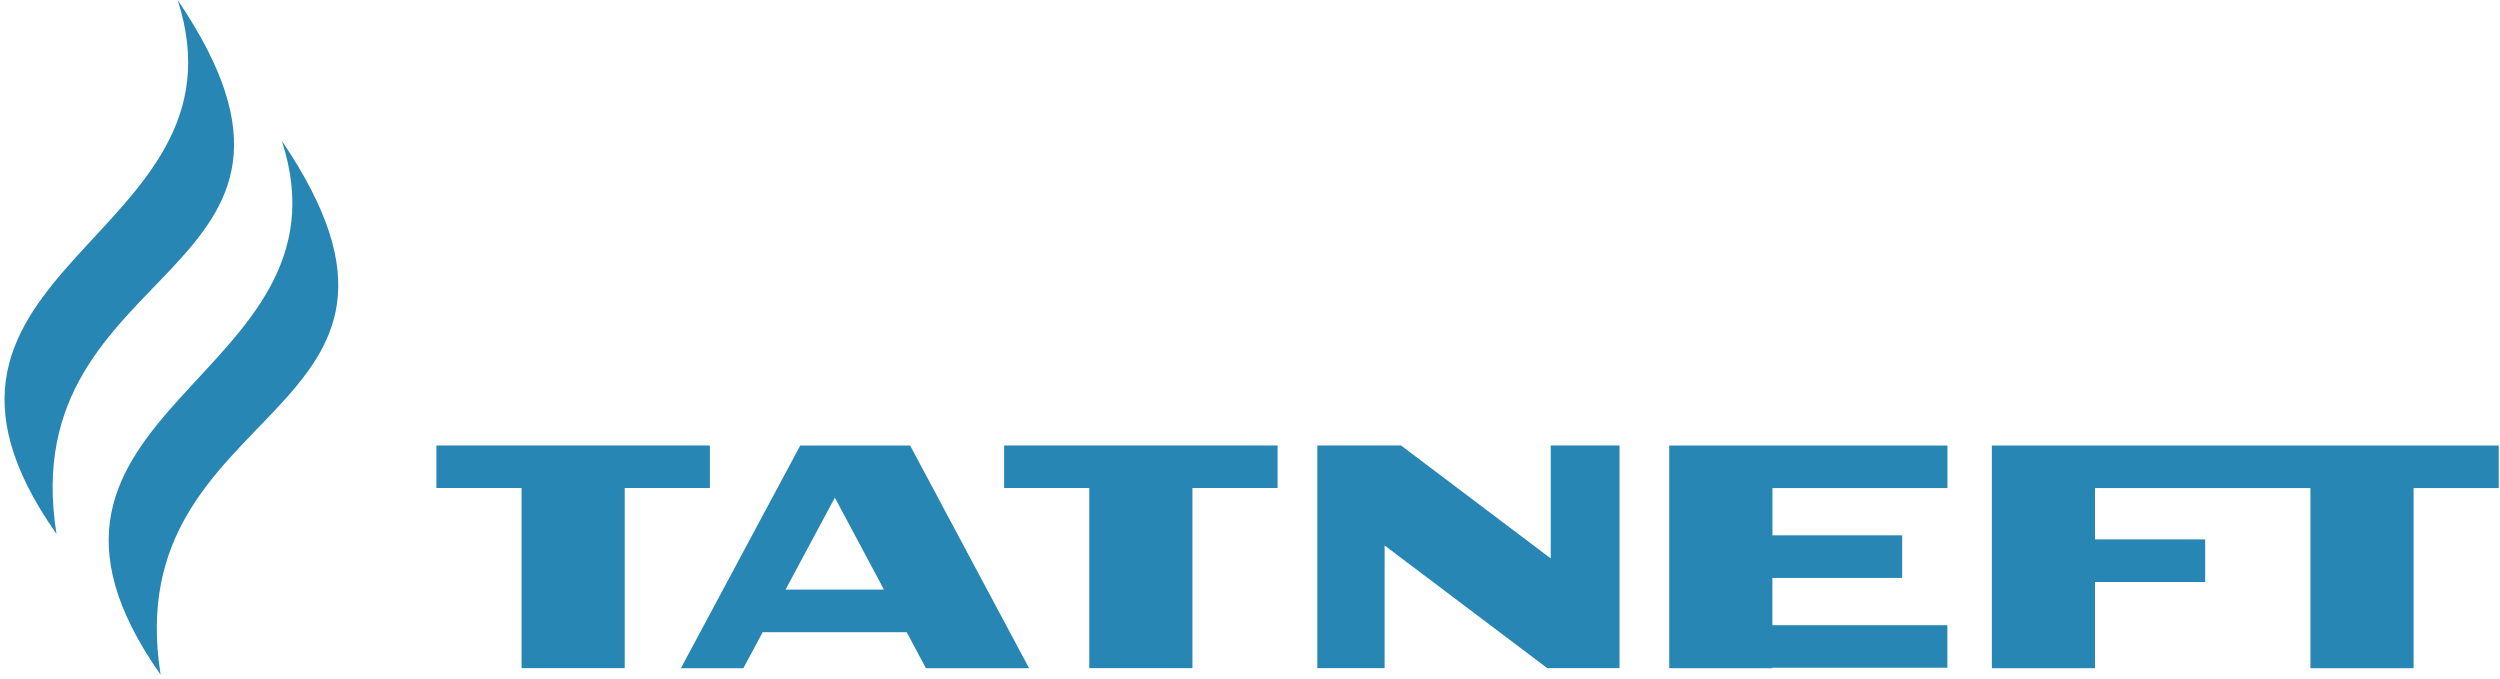
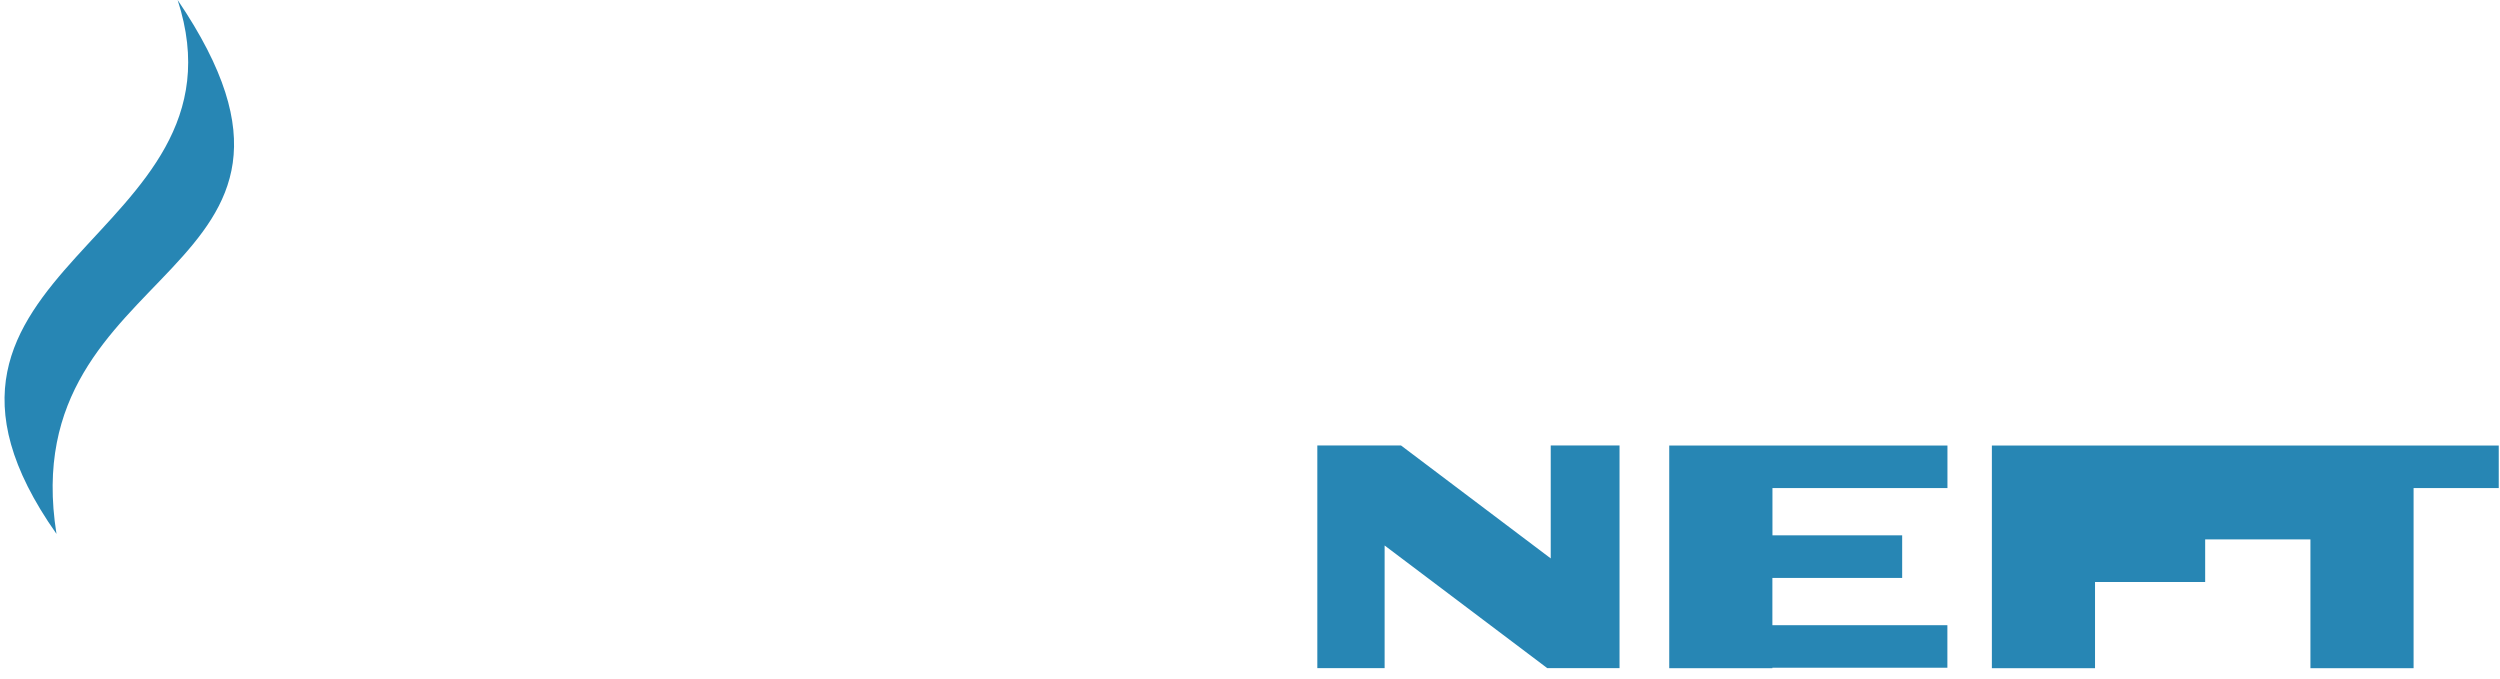
<svg xmlns="http://www.w3.org/2000/svg" width="431" height="117" viewBox="0 0 431 117" fill="none">
-   <path fill-rule="evenodd" clip-rule="evenodd" d="M227.107 76.793H241.527L267.345 96.27V76.793H279.208V115.19H266.754L238.709 94.043V115.19H227.107V76.793ZM9.738 92.043C-22.602 46.124 44.078 41.397 30.624 0C63.43 48.419 2.113 44.215 9.738 92.043ZM305.559 92.293H327.934V99.634H305.559V107.781H335.729V115.122H305.559V115.201H287.776V76.805H335.74V84.145H305.571V92.293H305.559ZM361.183 92.997H380.171V100.338H361.183V115.201H343.399V76.805H430.783V84.145H416.102V115.201H398.318V84.145H361.183V92.997Z" fill="#2786B4" />
-   <path fill-rule="evenodd" clip-rule="evenodd" d="M75.236 76.794H122.383V84.134H107.701V115.19H89.918V84.134H75.236V76.794ZM27.692 116.327C20.079 68.498 81.395 72.703 48.589 24.284C62.032 65.669 -4.648 70.396 27.692 116.327ZM205.574 84.134V115.19H187.79V84.134H173.109V76.794H220.255V84.134H205.574ZM135.428 101.645H152.393L143.928 85.793L135.428 101.645ZM156.314 108.986L159.632 115.202H177.415L156.904 76.805H137.962L117.383 115.202H128.155L131.485 108.986H156.302H156.314Z" fill="#2786B4" />
+   <path fill-rule="evenodd" clip-rule="evenodd" d="M227.107 76.793H241.527L267.345 96.27V76.793H279.208V115.19H266.754L238.709 94.043V115.19H227.107V76.793ZM9.738 92.043C-22.602 46.124 44.078 41.397 30.624 0C63.43 48.419 2.113 44.215 9.738 92.043ZM305.559 92.293H327.934V99.634H305.559V107.781H335.729V115.122H305.559V115.201H287.776V76.805H335.74V84.145H305.571V92.293H305.559ZM361.183 92.997H380.171V100.338H361.183V115.201H343.399V76.805H430.783V84.145H416.102V115.201H398.318V84.145V92.997Z" fill="#2786B4" />
</svg>